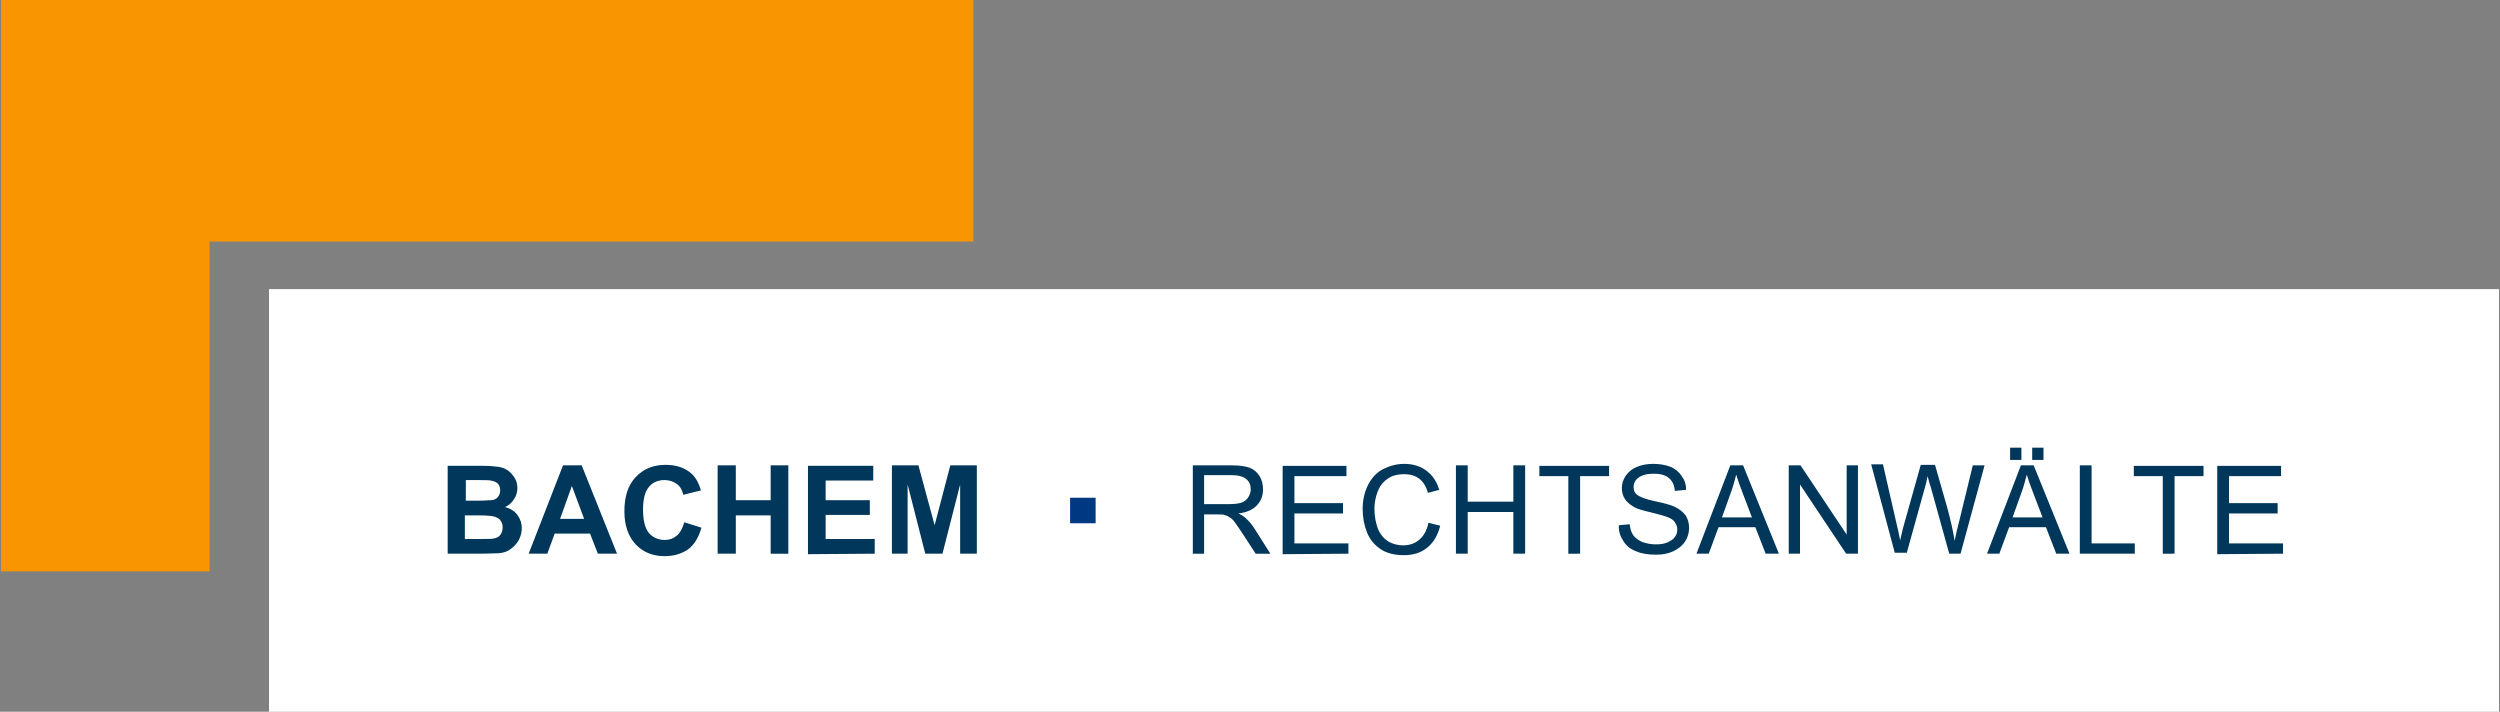
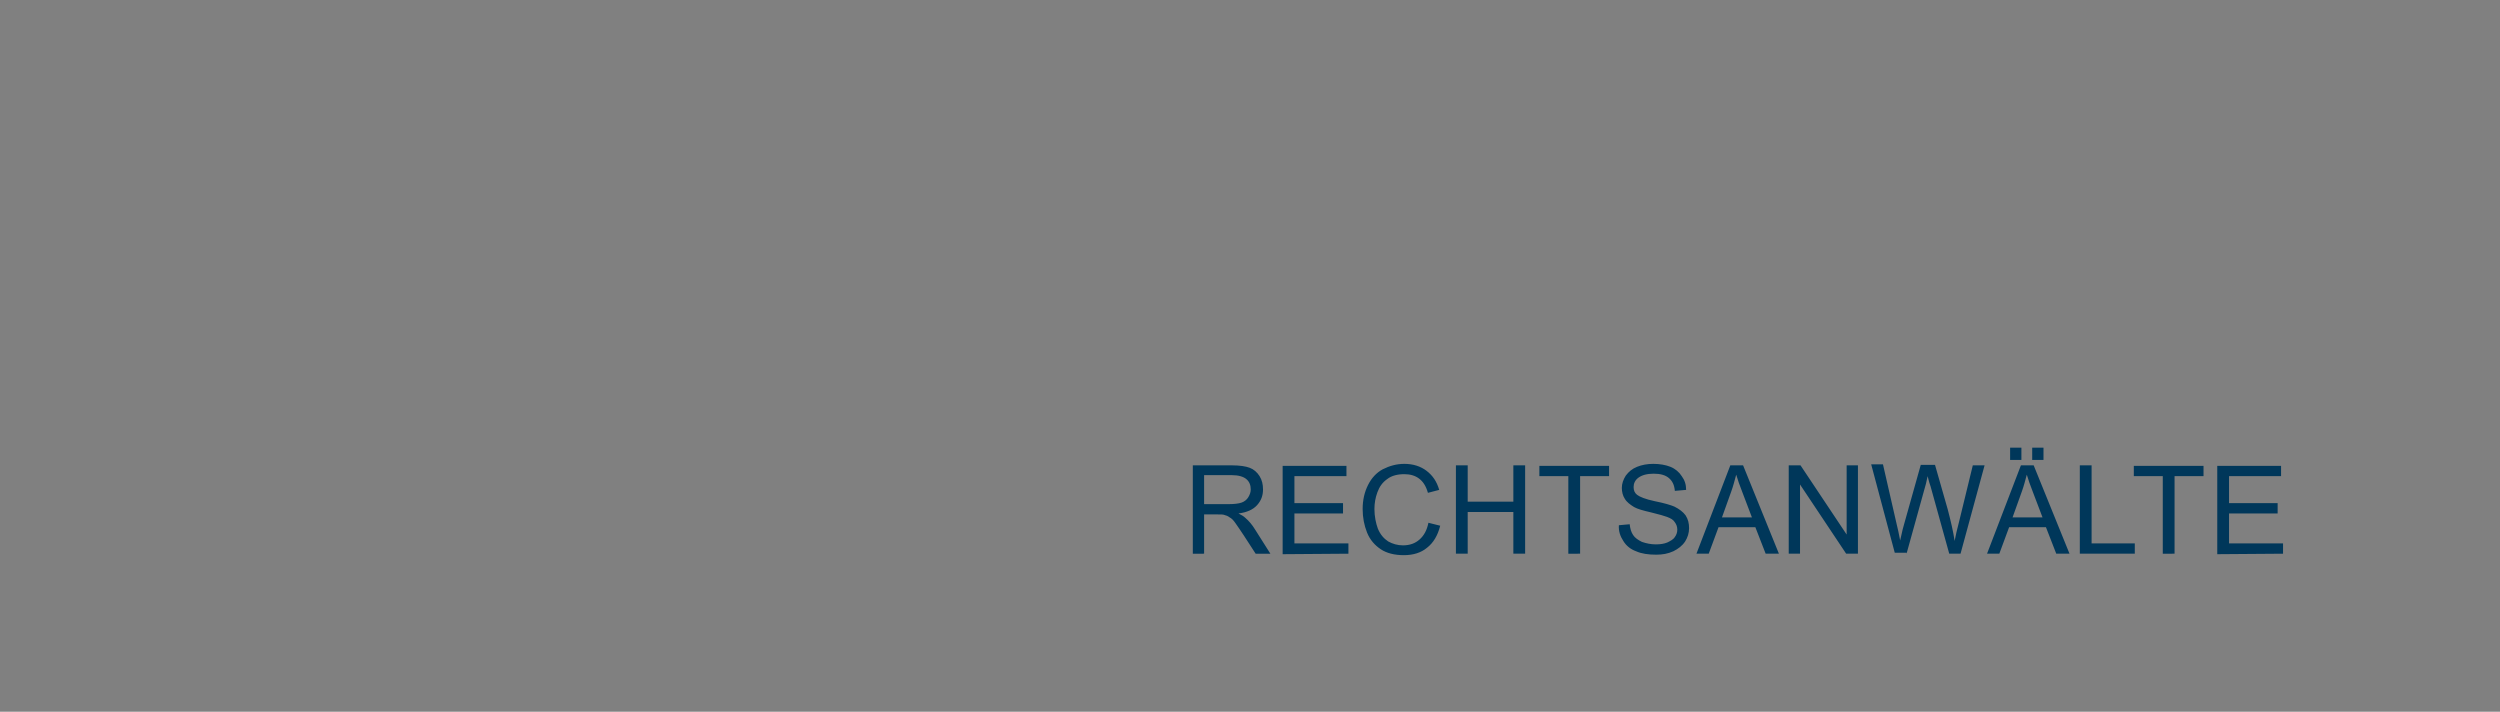
<svg xmlns="http://www.w3.org/2000/svg" version="1.1" id="Ebene_1" x="0px" y="0px" viewBox="0 0 509.3 145" style="enable-background:new 0 0 509.3 145;" xml:space="preserve">
  <rect x="0" y="0" width="509.3" height="145" fill="#808080" stroke="none" />
  <style type="text/css">
	.st0{fill:#F99500;}
	.st1{fill:#FFFFFF;}
	.st2{fill:#00375A;}
	.st3{fill:#003882;}
</style>
-   <polygon class="st0" points="198.3,-0.1 0.2,-0.1 0.2,21.2 0.2,49.2 0.2,116.4 42.7,116.4 42.7,49.2 198.3,49.2 " />
-   <rect x="54.8" y="58.9" class="st1" width="454.3" height="86.1" />
  <path class="st2" d="M465.1,112.8v-2.1h-11v-6.1h9.9v-2.1h-9.9V97h10.6v-2.1h-13v18L465.1,112.8L465.1,112.8z M443,112.8V97h5.9  v-2.1h-14.2V97h5.9v15.8H443z M434.9,112.8v-2.1h-8.8V94.8h-2.4v18H434.9z M416.3,91.2H414v2.5h2.3V91.2z M411.8,91.2h-2.3v2.5h2.3  V91.2z M411.9,100.1c0.4-1.1,0.7-2.3,1-3.4c0.3,1,0.7,2.2,1.3,3.7l1.9,5H410L411.9,100.1z M407.3,112.8l2-5.4h7.5l2.1,5.4h2.7  l-7.3-18h-2.6l-6.9,18H407.3z M388.4,112.8l3.8-13.7c0.2-0.6,0.3-1.3,0.5-2.1c0.1,0.3,0.2,1,0.6,2.1l3.8,13.7h2.3l4.9-18h-2.4  l-2.8,11.5c-0.4,1.5-0.7,2.8-0.9,3.9c-0.3-2-0.8-4.1-1.4-6.4l-2.6-9.1h-2.9l-3.4,12.1c-0.1,0.3-0.4,1.4-0.8,3.3  c-0.2-1.2-0.5-2.4-0.8-3.7l-2.7-11.8h-2.4l4.8,18h2.4L388.4,112.8L388.4,112.8z M366.7,112.8V98.7l9.4,14.1h2.4v-18h-2.3v14.1  l-9.4-14.1h-2.4v18C364.4,112.8,366.7,112.8,366.7,112.8z M352.7,100.1c0.4-1.1,0.7-2.3,1-3.4c0.3,1,0.7,2.2,1.3,3.7l1.9,5h-6.1  L352.7,100.1z M348.1,112.8l2-5.4h7.5l2.1,5.4h2.7l-7.3-18h-2.6l-6.9,18H348.1z M330.7,110.2c0.6,1,1.5,1.7,2.6,2.1  c1.1,0.5,2.5,0.7,4.1,0.7c1.3,0,2.4-0.2,3.5-0.7c1-0.5,1.8-1.1,2.4-2c0.5-0.8,0.8-1.7,0.8-2.7s-0.2-1.8-0.7-2.6  c-0.5-0.7-1.3-1.3-2.3-1.8c-0.7-0.3-2-0.7-4-1.1c-1.9-0.4-3.1-0.9-3.6-1.3s-0.7-0.9-0.7-1.6s0.3-1.4,1-1.9s1.7-0.8,3.1-0.8  s2.4,0.3,3.1,0.9s1.1,1.4,1.2,2.6l2.3-0.2c0-1.1-0.3-2-0.9-2.8c-0.5-0.8-1.3-1.5-2.3-1.9s-2.2-0.6-3.5-0.6c-1.2,0-2.3,0.2-3.3,0.6  s-1.7,1-2.3,1.8c-0.5,0.8-0.8,1.6-0.8,2.5c0,0.8,0.2,1.6,0.6,2.2c0.4,0.7,1.1,1.2,1.9,1.7c0.7,0.4,1.8,0.7,3.5,1.1  c1.6,0.4,2.7,0.7,3.2,0.9c0.8,0.3,1.3,0.6,1.6,1.1c0.3,0.4,0.5,0.9,0.5,1.5s-0.2,1.1-0.5,1.5c-0.3,0.5-0.9,0.8-1.5,1.1  c-0.7,0.3-1.5,0.4-2.4,0.4c-1,0-1.9-0.2-2.8-0.5c-0.8-0.4-1.4-0.8-1.8-1.4s-0.6-1.3-0.7-2.2l-2.2,0.2  C329.7,108.2,330.1,109.3,330.7,110.2 M321.9,112.8V97h5.9v-2.1h-14.2V97h5.9v15.8H321.9z M299,112.8v-8.5h9.3v8.5h2.4v-18h-2.4v7.4  H299v-7.4h-2.4v18H299z M289.2,109.9c-0.9,0.8-2,1.2-3.4,1.2c-1.1,0-2.1-0.3-3-0.8c-0.9-0.6-1.6-1.4-2.1-2.6c-0.4-1.1-0.7-2.5-0.7-4  c0-1.2,0.2-2.3,0.6-3.4s1-2,2-2.7c0.9-0.7,2.1-1,3.5-1c1.2,0,2.2,0.3,3,0.9s1.4,1.5,1.8,2.9l2.3-0.6c-0.5-1.7-1.3-2.9-2.6-3.9  c-1.2-0.9-2.7-1.4-4.5-1.4c-1.6,0-3,0.4-4.4,1.1c-1.3,0.7-2.3,1.8-3,3.2c-0.7,1.4-1.1,3-1.1,4.9c0,1.7,0.3,3.3,0.9,4.8  s1.6,2.6,2.8,3.4c1.2,0.8,2.8,1.2,4.7,1.2c1.9,0,3.5-0.5,4.7-1.5c1.3-1,2.2-2.5,2.7-4.5l-2.4-0.6C290.7,108,290.1,109.1,289.2,109.9   M274.7,112.8v-2.1h-11v-6.1h9.9v-2.1h-9.9V97h10.6v-2.1h-13v18L274.7,112.8L274.7,112.8z M245.3,96.8h5.7c1.3,0,2.3,0.3,2.9,0.8  s0.9,1.2,0.9,2.1c0,0.6-0.2,1.1-0.5,1.6s-0.8,0.9-1.4,1.1s-1.5,0.3-2.5,0.3h-5.1V96.8z M245.3,112.8v-8h2.8c0.6,0,1.1,0,1.3,0.1  c0.4,0.1,0.7,0.2,1.1,0.5c0.4,0.2,0.8,0.6,1.2,1.2c0.4,0.6,1,1.4,1.7,2.5l2.4,3.7h3l-3.1-4.9c-0.6-1-1.3-1.8-2-2.4  c-0.3-0.3-0.8-0.6-1.4-0.9c1.7-0.2,3-0.8,3.8-1.7c0.8-0.9,1.2-1.9,1.2-3.2c0-1-0.2-1.9-0.7-2.7c-0.5-0.8-1.2-1.4-2-1.7  c-0.8-0.3-2-0.5-3.6-0.5h-8v18H245.3z" />
-   <rect x="218" y="101.4" class="st3" width="5.2" height="5.2" />
-   <path class="st2" d="M184.9,112.8V98.7l3.6,14.1h3.5l3.6-14.1v14.1h3.4v-18h-5.4l-3.2,12.2l-3.3-12.2h-5.4v18  C181.7,112.8,184.9,112.8,184.9,112.8z M178.2,112.8v-3h-10v-4.9h9v-3h-9v-4h9.7v-3h-13.3v18L178.2,112.8L178.2,112.8z M149.9,112.8  V105h7.1v7.8h3.6v-18H157v7.1h-7.1v-7.1h-3.7v18H149.9z M137.9,109.1c-0.7,0.6-1.5,0.9-2.5,0.9c-1.3,0-2.4-0.5-3.2-1.4  c-0.8-1-1.2-2.6-1.2-4.8c0-2.1,0.4-3.7,1.2-4.6c0.8-1,1.9-1.4,3.2-1.4c1,0,1.8,0.3,2.5,0.8s1.1,1.3,1.3,2.2l3.6-0.9  c-0.4-1.4-1-2.5-1.8-3.3c-1.4-1.3-3.2-1.9-5.4-1.9c-2.5,0-4.5,0.8-6.1,2.5s-2.3,4-2.3,7c0,2.8,0.8,5.1,2.3,6.7s3.5,2.4,5.9,2.4  c1.9,0,3.5-0.5,4.8-1.4c1.3-1,2.1-2.4,2.7-4.4l-3.5-1.1C139.1,107.5,138.6,108.5,137.9,109.1 M114.1,105.7l2.4-6.7l2.5,6.7H114.1z   M118.5,94.8h-3.8l-7,18h3.8l1.5-4.1h7.2l1.6,4.1h3.9L118.5,94.8z M97.7,105c1.6,0,2.7,0.1,3.2,0.3c0.5,0.2,0.9,0.4,1.1,0.8  c0.3,0.4,0.4,0.8,0.4,1.4s-0.2,1.1-0.5,1.5s-0.8,0.6-1.3,0.7c-0.4,0.1-1.2,0.1-2.5,0.1h-3.4V105H97.7z M96.9,97.8  c1.7,0,2.7,0,3.1,0.1c0.6,0.1,1.1,0.3,1.4,0.6s0.5,0.8,0.5,1.4s-0.2,1-0.5,1.4c-0.4,0.4-0.8,0.6-1.5,0.6c-0.3,0-1.2,0.1-2.6,0.1  h-2.4v-4.2H96.9z M91.2,112.8h6.1c2.3,0,3.8-0.1,4.4-0.1c1-0.1,1.8-0.4,2.4-0.9c0.7-0.5,1.2-1.1,1.6-1.8c0.4-0.8,0.6-1.6,0.6-2.4  c0-1-0.3-1.9-0.9-2.7c-0.6-0.8-1.4-1.3-2.5-1.6c0.8-0.4,1.4-0.9,1.8-1.6c0.5-0.7,0.7-1.5,0.7-2.3s-0.2-1.5-0.6-2.1  c-0.4-0.6-0.8-1.1-1.4-1.5c-0.6-0.4-1.2-0.6-1.9-0.7s-1.8-0.2-3.2-0.2h-7.1V112.8z" />
</svg>